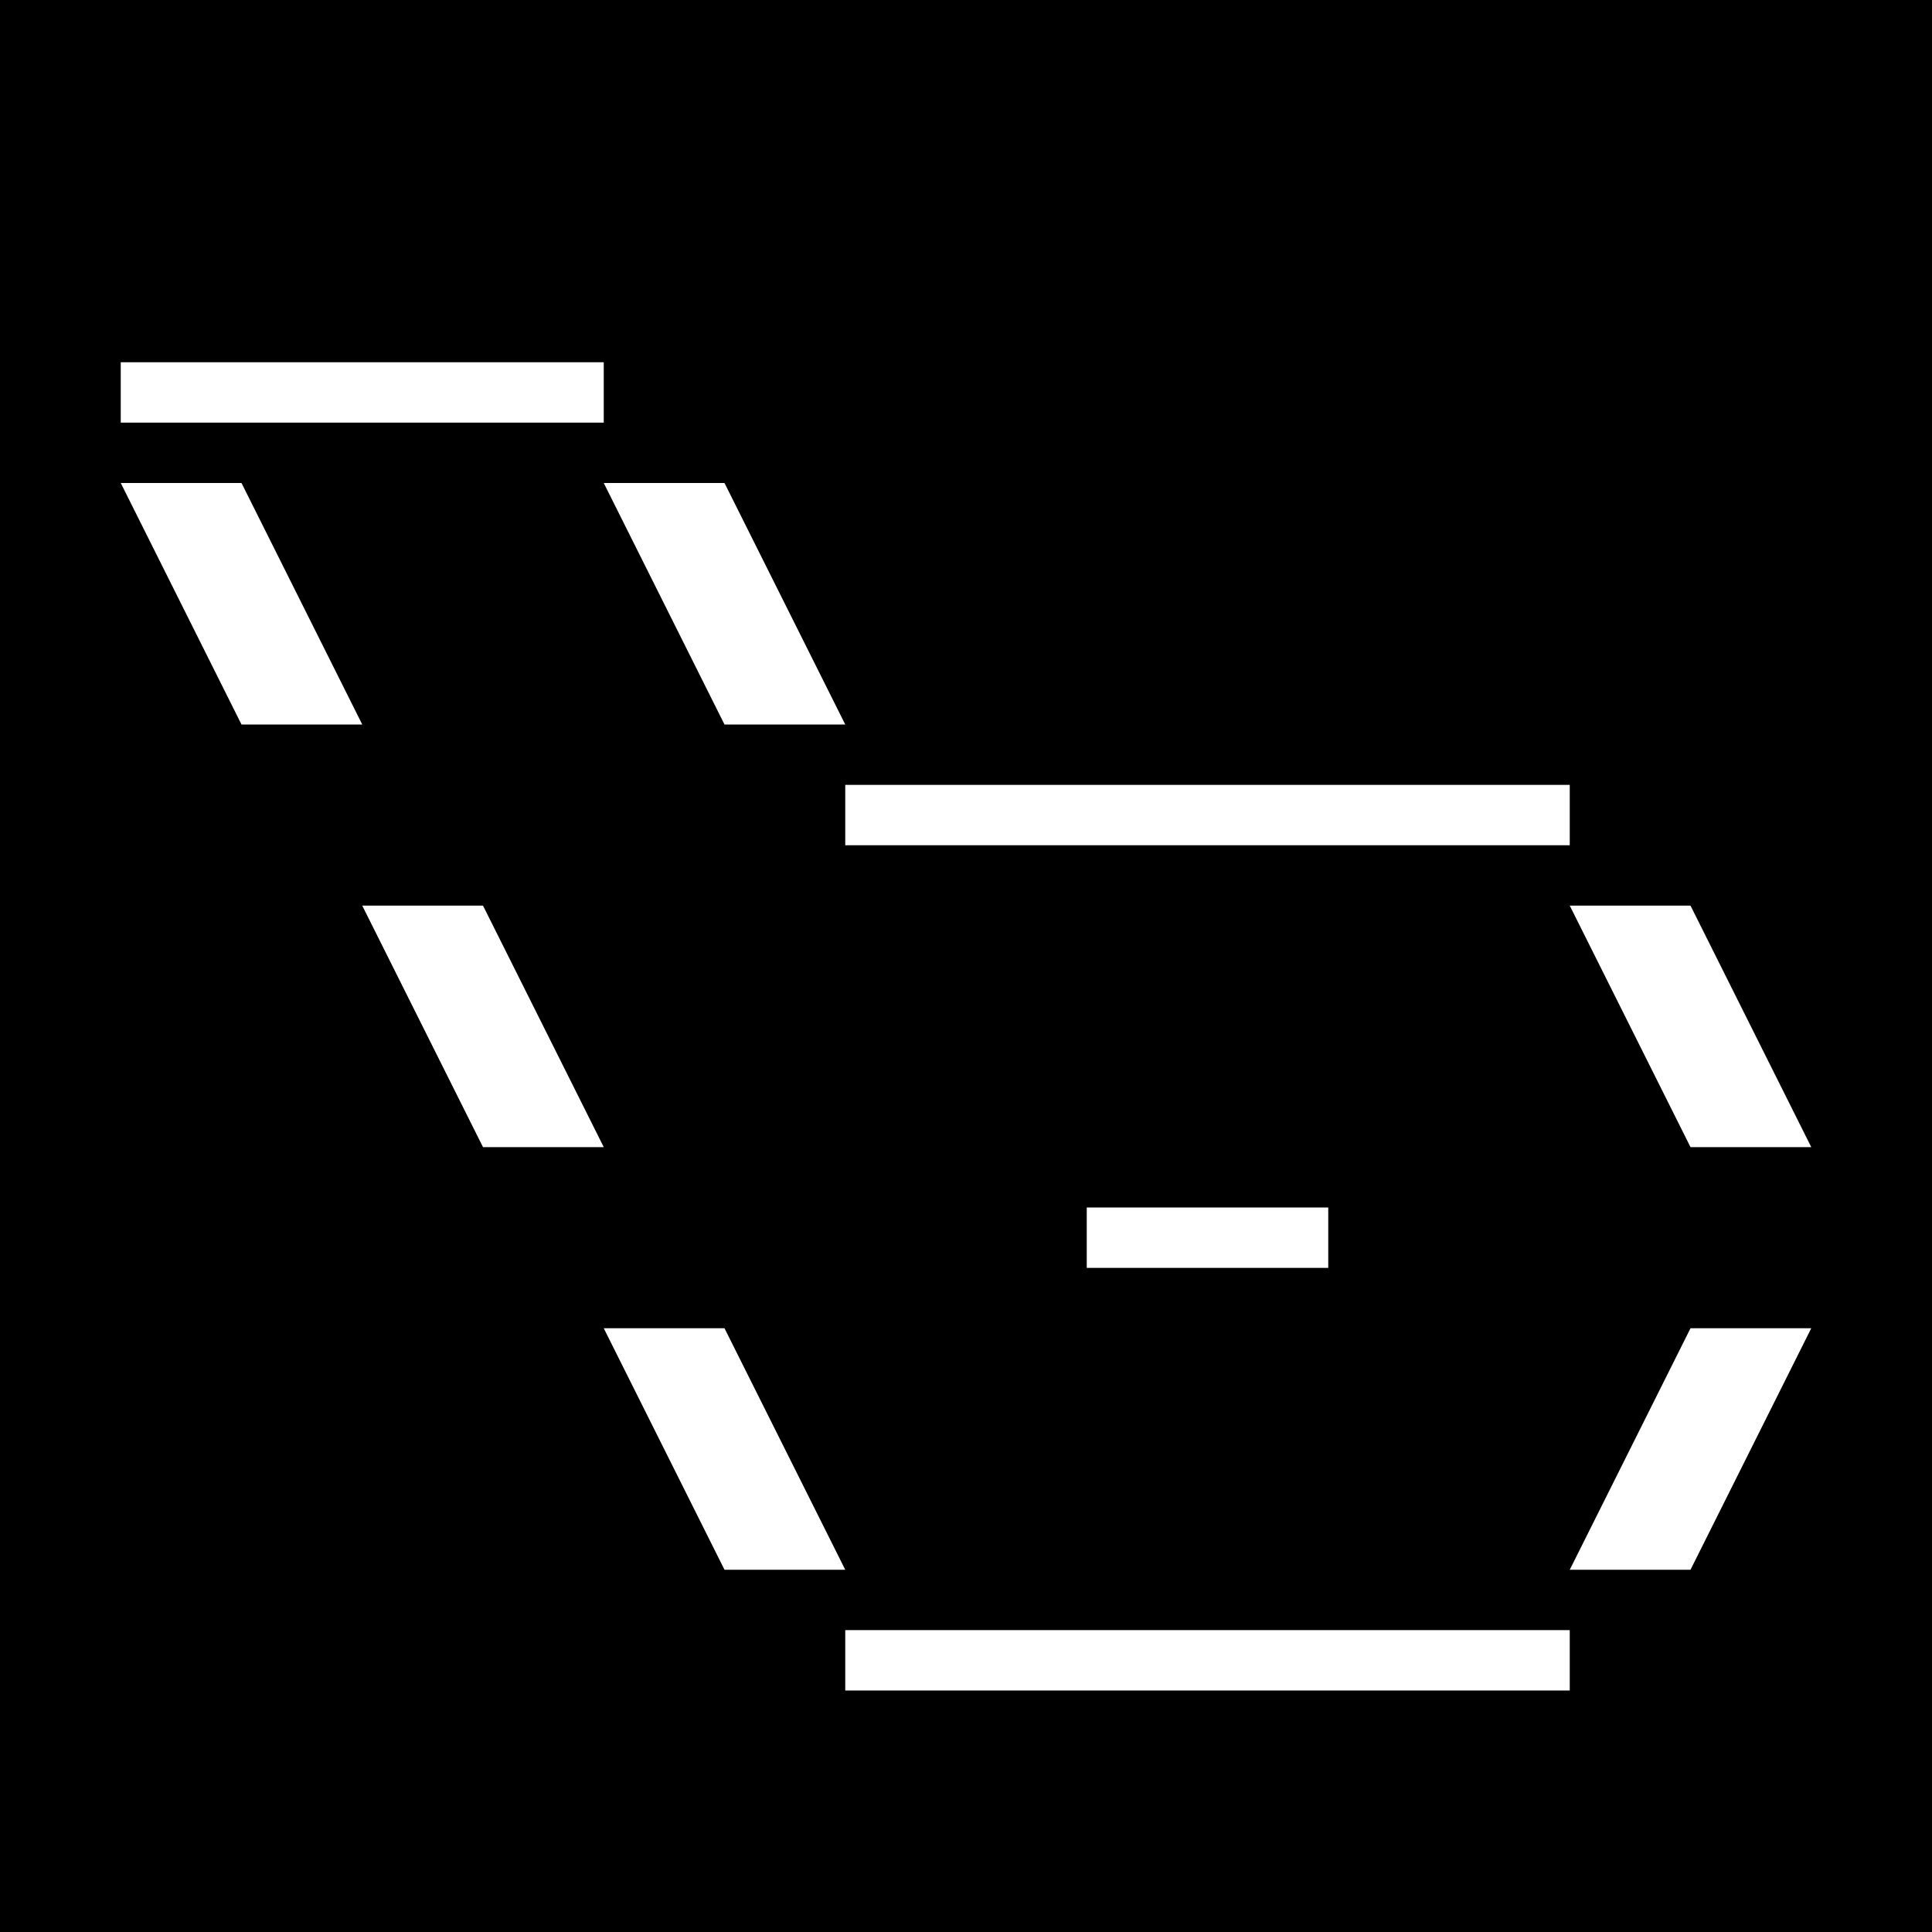
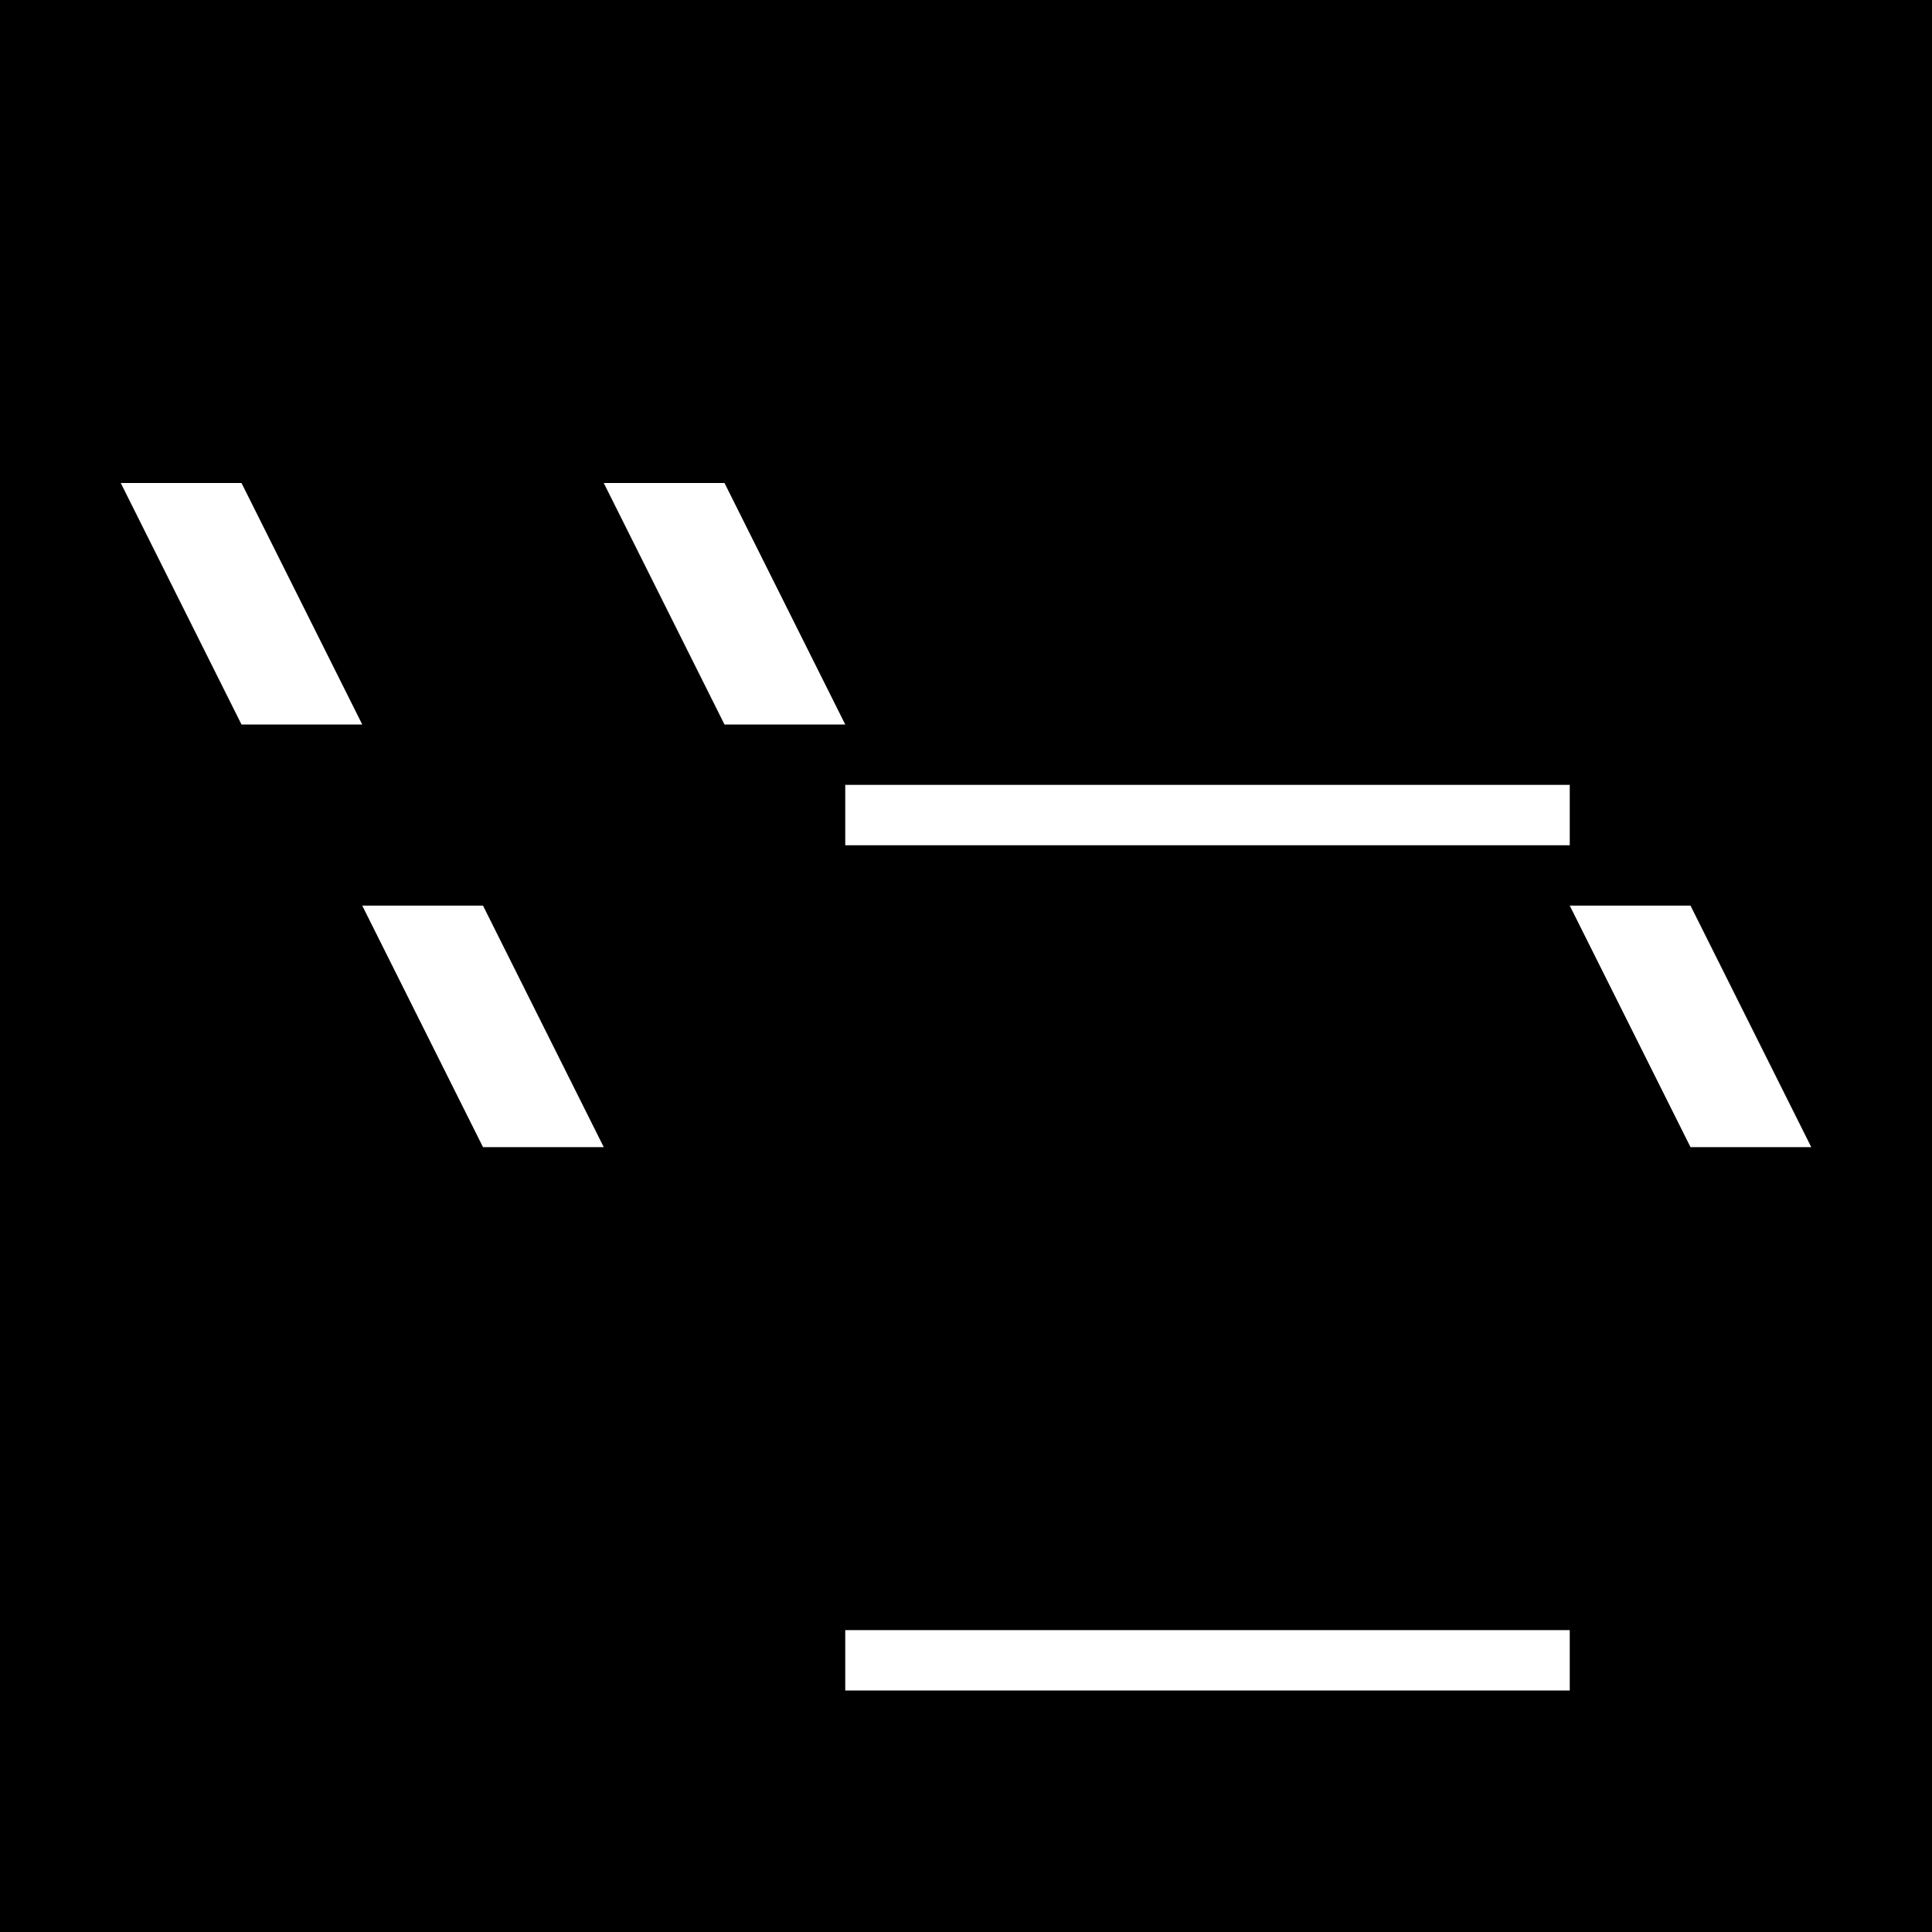
<svg xmlns="http://www.w3.org/2000/svg" xmlns:ns1="http://www.inkscape.org/namespaces/inkscape" xmlns:ns2="http://sodipodi.sourceforge.net/DTD/sodipodi-0.dtd" width="32" height="32" viewBox="0 0 32 32" version="1.1" id="svg4095" ns1:version="0.92.3 (2405546, 2018-03-11)" ns2:docname="2019-bsingle-v018.svg" ns1:export-filename="/home/digit/hujscue/DigitsStuff/digitsditros/bedrock/2019-bsingle-v003-e000.png" ns1:export-xdpi="96" ns1:export-ydpi="96">
  <rect x="0" y="0" width="32" height="32" fill="#808080" stroke="none" />
  <defs id="defs4089" />
  <ns2:namedview id="base" pagecolor="#ffffff" bordercolor="#666666" borderopacity="1.0" ns1:pageopacity="0.0" ns1:pageshadow="2" ns1:zoom="22.627417" ns1:cx="13.768502" ns1:cy="14.804521" ns1:document-units="px" ns1:current-layer="layer1" showgrid="true" ns1:window-width="1598" ns1:window-height="852" ns1:window-x="800" ns1:window-y="1706" ns1:window-maximized="0" units="px">
    <ns1:grid type="xygrid" id="grid8490" />
  </ns2:namedview>
  <g ns1:label="Layer 1" ns1:groupmode="layer" id="layer1" transform="translate(0,-288.533)">
    <rect style="fill:#000000;fill-opacity:1;stroke:#000000;stroke-width:0;stroke-linecap:square;stroke-linejoin:miter;stroke-miterlimit:1;stroke-dasharray:none;stroke-opacity:1;paint-order:markers fill stroke" id="rect10098-6" width="32" height="32" x="0" y="288.533" ns1:export-xdpi="96" ns1:export-ydpi="96" />
    <path style="fill:#ffffff;fill-opacity:1;stroke:none;stroke-width:0;stroke-linecap:square;stroke-linejoin:round;stroke-miterlimit:1;stroke-dasharray:none;stroke-opacity:1;paint-order:markers stroke fill" d="m 2,296.533 h 2 l 2,4 H 4 Z" id="path8901-0-9-6-2-5-5" ns1:connector-curvature="0" ns2:nodetypes="ccccc" ns1:export-xdpi="96" ns1:export-ydpi="96" />
-     <path style="fill:#ffffff;fill-opacity:1;stroke:none;stroke-width:0;stroke-linecap:square;stroke-linejoin:round;stroke-miterlimit:1;stroke-dasharray:none;stroke-opacity:1;paint-order:markers stroke fill" d="m 2,295.533 v -1 h 8 v 1 z" id="path8901-0-2-2-0-0-3" ns1:connector-curvature="0" ns2:nodetypes="ccccc" ns1:export-xdpi="96" ns1:export-ydpi="96" />
    <path style="fill:#ffffff;fill-opacity:1;stroke:none;stroke-width:0;stroke-linecap:square;stroke-linejoin:round;stroke-miterlimit:1;stroke-dasharray:none;stroke-opacity:1;paint-order:markers stroke fill" d="m 14,316.533 v -1 h 12 v 1 z" id="path8901-0-2-8-3-2-9-01" ns1:connector-curvature="0" ns2:nodetypes="ccccc" ns1:export-xdpi="96" ns1:export-ydpi="96" />
    <path style="fill:#ffffff;fill-opacity:1;stroke:none;stroke-width:0;stroke-linecap:square;stroke-linejoin:round;stroke-miterlimit:1;stroke-dasharray:none;stroke-opacity:1;paint-order:markers stroke fill" d="m 14,302.533 v -1 h 12 v 1 z" id="path8901-0-2-8-6-4-2-3-2" ns1:connector-curvature="0" ns2:nodetypes="ccccc" ns1:export-xdpi="96" ns1:export-ydpi="96" />
-     <path style="fill:#ffffff;fill-opacity:1;stroke:none;stroke-width:0;stroke-linecap:square;stroke-linejoin:round;stroke-miterlimit:1;stroke-dasharray:none;stroke-opacity:1;paint-order:markers stroke fill" d="m 18,309.533 v -1 h 4 v 1 z" id="path8901-0-2-4-0-4-5-4" ns1:connector-curvature="0" ns2:nodetypes="ccccc" ns1:export-xdpi="96" ns1:export-ydpi="96" />
    <path style="fill:#ffffff;fill-opacity:1;stroke:none;stroke-width:0;stroke-linecap:square;stroke-linejoin:round;stroke-miterlimit:1;stroke-dasharray:none;stroke-opacity:1;paint-order:markers stroke fill" d="m 6,303.533 h 2 l 2,4 H 8 Z" id="path8901-0-9-6-2-9-1-8" ns1:connector-curvature="0" ns2:nodetypes="ccccc" ns1:export-xdpi="96" ns1:export-ydpi="96" />
-     <path style="fill:#ffffff;fill-opacity:1;stroke:none;stroke-width:0;stroke-linecap:square;stroke-linejoin:round;stroke-miterlimit:1;stroke-dasharray:none;stroke-opacity:1;paint-order:markers stroke fill" d="m 10,310.533 h 2 l 2,4 h -2 z" id="path8901-0-9-6-2-4-8-0" ns1:connector-curvature="0" ns2:nodetypes="ccccc" ns1:export-xdpi="96" ns1:export-ydpi="96" />
    <path style="fill:#ffffff;fill-opacity:1;stroke:none;stroke-width:0;stroke-linecap:square;stroke-linejoin:round;stroke-miterlimit:1;stroke-dasharray:none;stroke-opacity:1;paint-order:markers stroke fill" d="m 10,296.533 h 2 l 2,4 h -2 z" id="path8901-0-9-6-2-7-3-46" ns1:connector-curvature="0" ns2:nodetypes="ccccc" ns1:export-xdpi="96" ns1:export-ydpi="96" />
    <path style="fill:#ffffff;fill-opacity:1;stroke:none;stroke-width:0;stroke-linecap:square;stroke-linejoin:round;stroke-miterlimit:1;stroke-dasharray:none;stroke-opacity:1;paint-order:markers stroke fill" d="m 26,303.533 h 2 l 2,4 h -2 z" id="path8901-0-9-6-2-6-5-3" ns1:connector-curvature="0" ns2:nodetypes="ccccc" ns1:export-xdpi="96" ns1:export-ydpi="96" />
-     <path style="fill:#ffffff;fill-opacity:1;stroke:none;stroke-width:0;stroke-linecap:square;stroke-linejoin:round;stroke-miterlimit:1;stroke-dasharray:none;stroke-opacity:1;paint-order:markers stroke fill" d="m 30,310.533 h -2 l -2,4 h 2 z" id="path8901-0-9-6-2-6-9-3-3" ns1:connector-curvature="0" ns2:nodetypes="ccccc" ns1:export-xdpi="96" ns1:export-ydpi="96" />
  </g>
</svg>